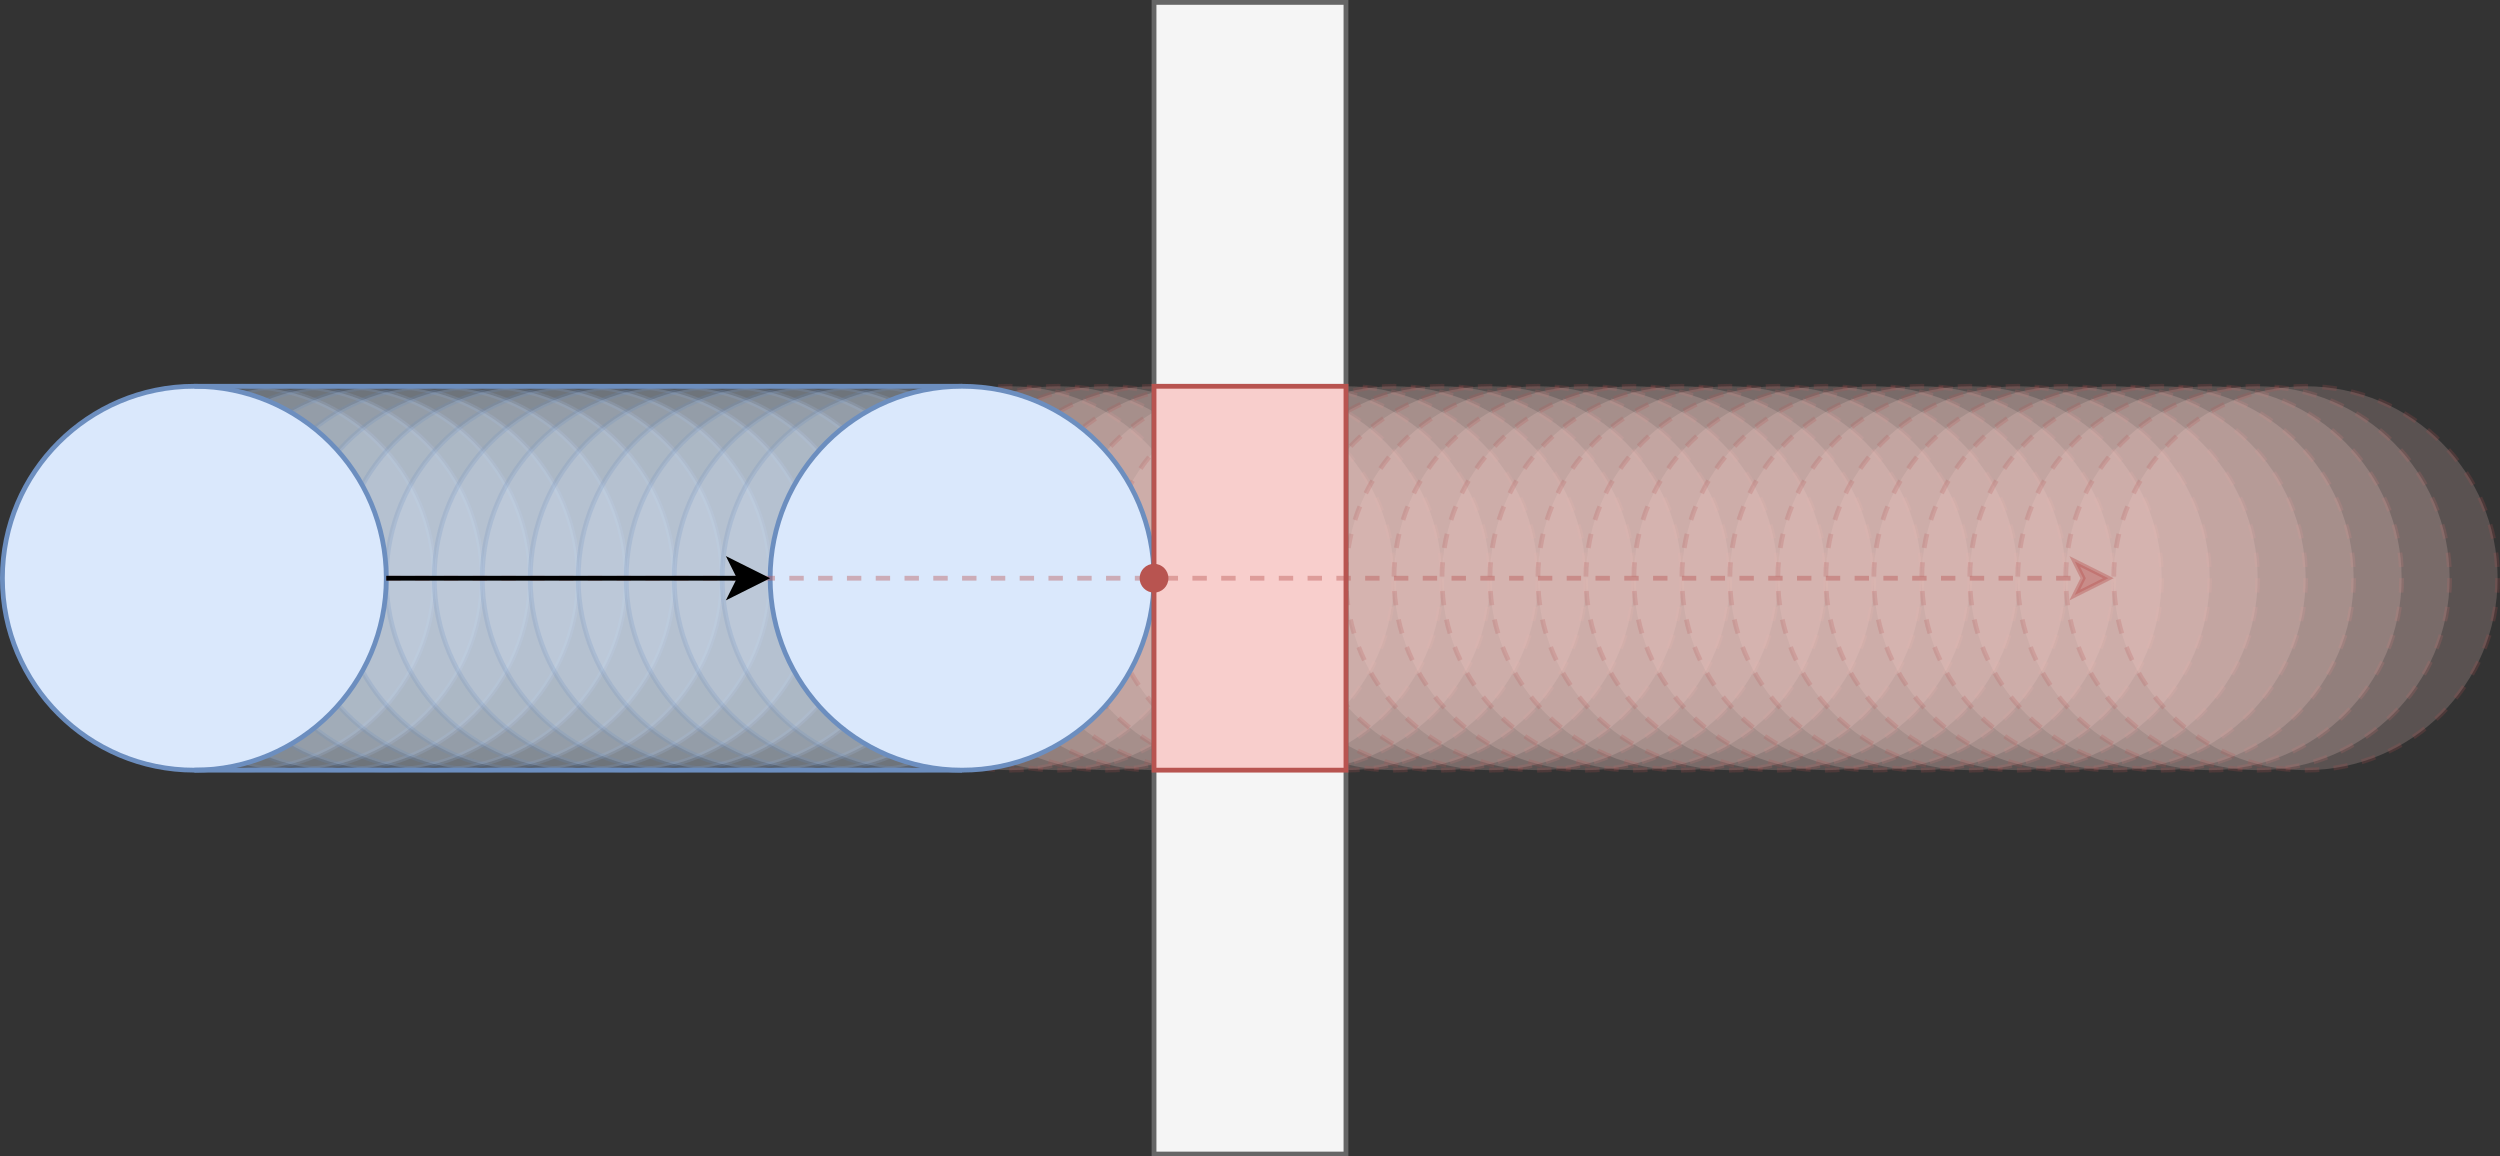
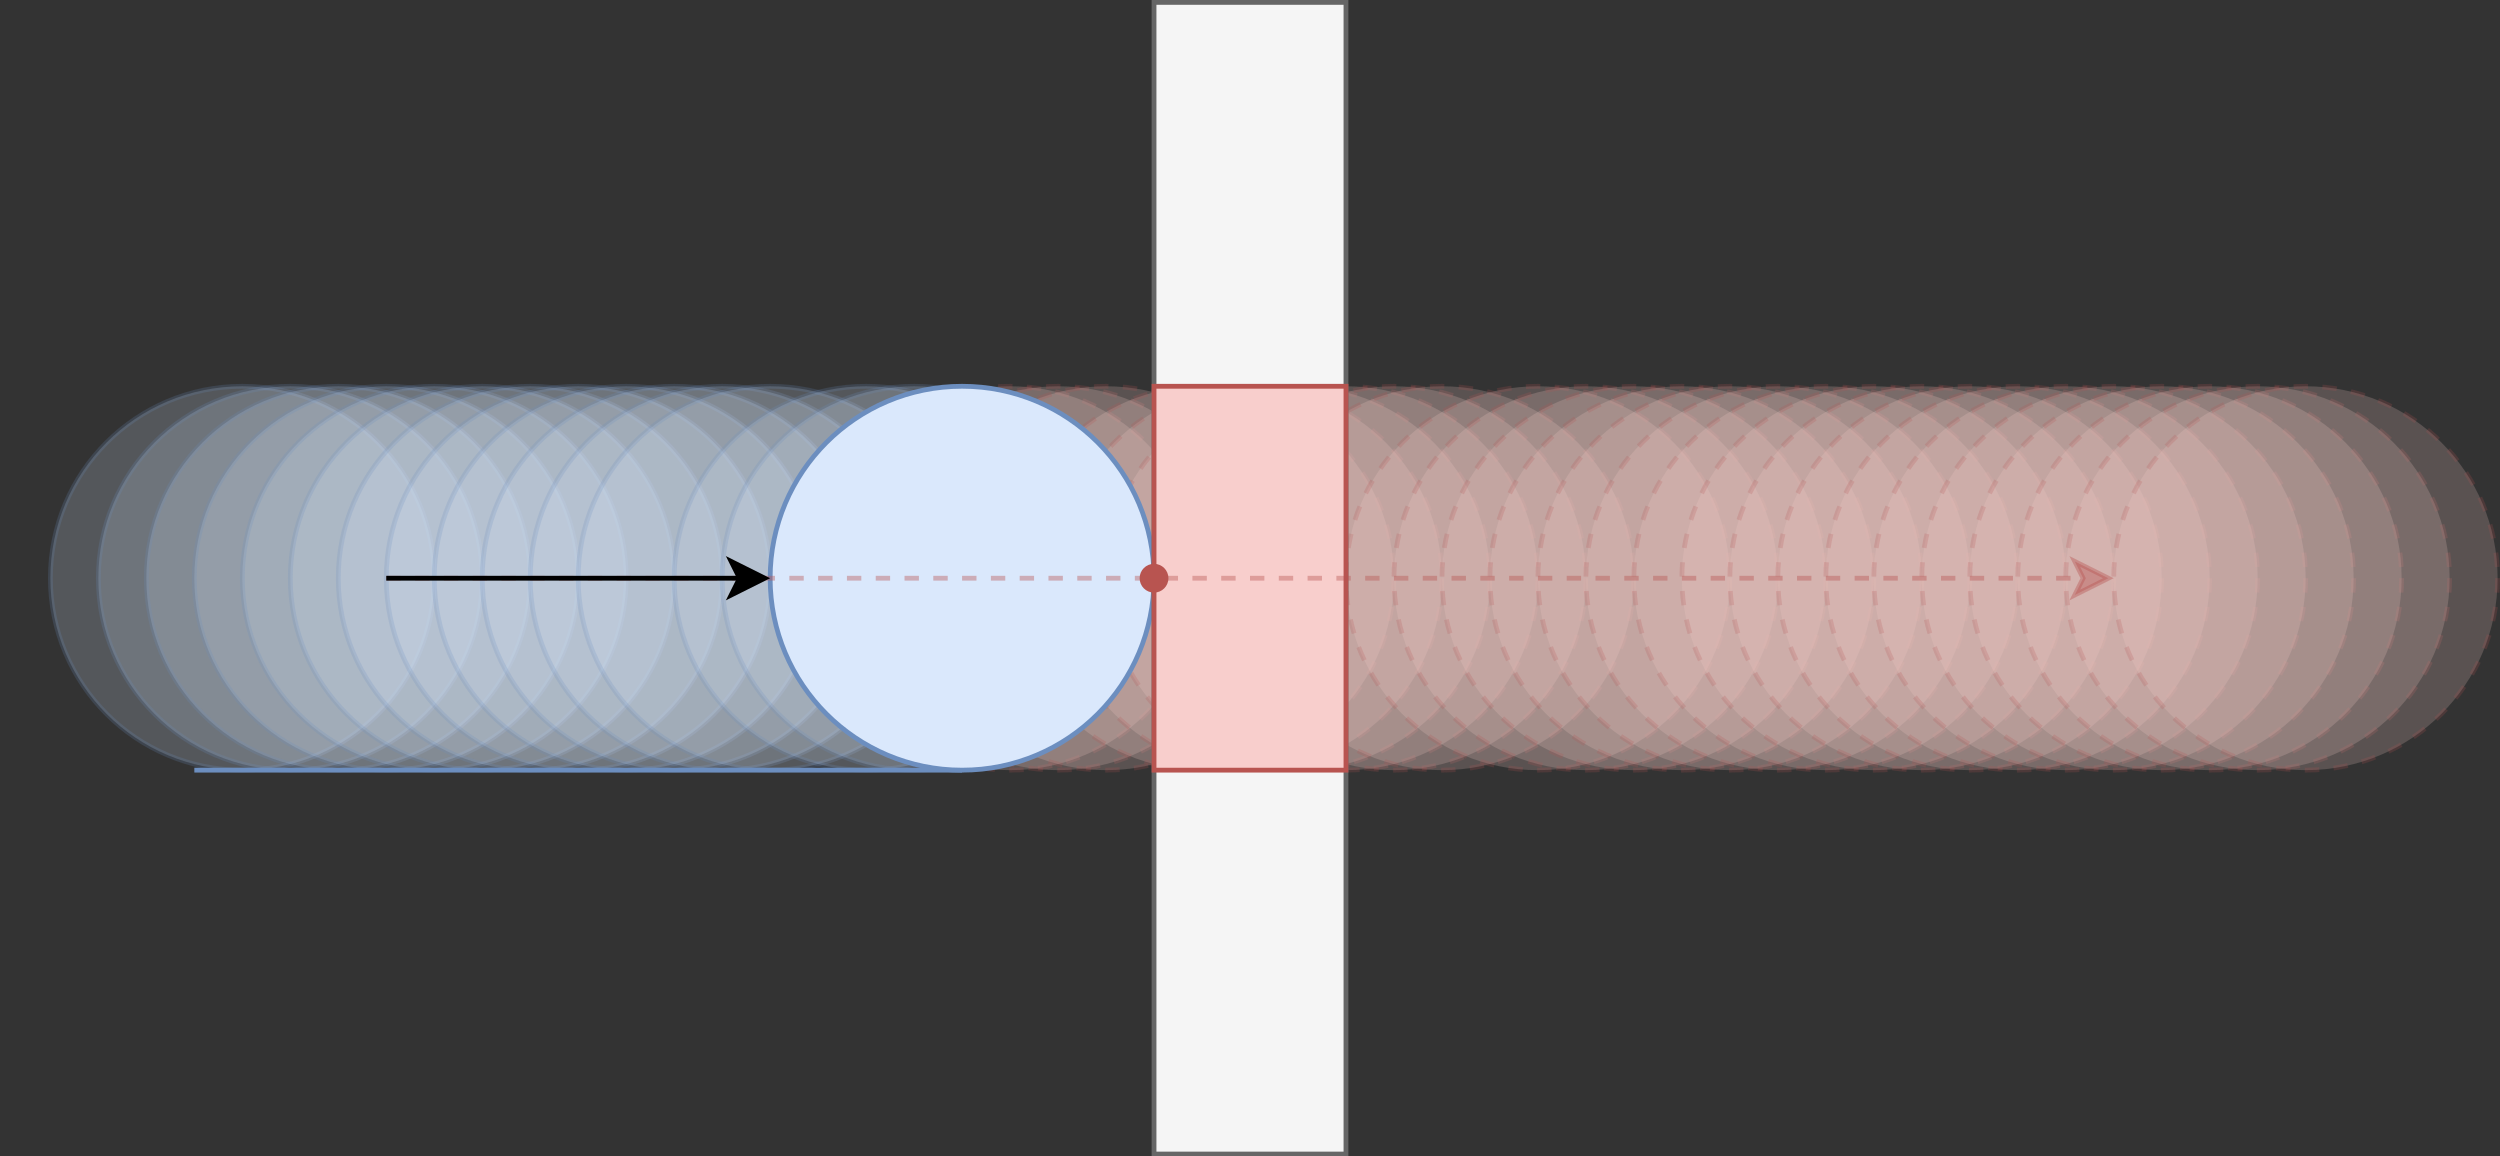
<svg xmlns="http://www.w3.org/2000/svg" version="1.1" width="521px" height="241px" viewBox="-0.5 -0.5 521 241">
  <rect x="-0.5" y="-0.5" width="521" height="241" fill="#333333" stroke="none" />
  <defs />
  <g>
    <g data-cell-id="0">
      <g data-cell-id="1">
        <g data-cell-id="Z28kvvsSw_UyrJw8oVXt-6">
          <g>
            <ellipse cx="50" cy="120" rx="40" ry="40" fill-opacity="0.2" fill="#dae8fc" stroke="#6c8ebf" stroke-opacity="0.2" pointer-events="all" />
          </g>
        </g>
        <g data-cell-id="Z28kvvsSw_UyrJw8oVXt-7">
          <g>
            <ellipse cx="60" cy="120" rx="40" ry="40" fill-opacity="0.2" fill="#dae8fc" stroke="#6c8ebf" stroke-opacity="0.2" pointer-events="all" />
          </g>
        </g>
        <g data-cell-id="Z28kvvsSw_UyrJw8oVXt-8">
          <g>
            <ellipse cx="70" cy="120" rx="40" ry="40" fill-opacity="0.2" fill="#dae8fc" stroke="#6c8ebf" stroke-opacity="0.2" pointer-events="all" />
          </g>
        </g>
        <g data-cell-id="Z28kvvsSw_UyrJw8oVXt-9">
          <g>
            <ellipse cx="80" cy="120" rx="40" ry="40" fill-opacity="0.2" fill="#dae8fc" stroke="#6c8ebf" stroke-opacity="0.2" pointer-events="all" />
          </g>
        </g>
        <g data-cell-id="Z28kvvsSw_UyrJw8oVXt-10">
          <g>
            <ellipse cx="90" cy="120" rx="40" ry="40" fill-opacity="0.2" fill="#dae8fc" stroke="#6c8ebf" stroke-opacity="0.2" pointer-events="all" />
          </g>
        </g>
        <g data-cell-id="Z28kvvsSw_UyrJw8oVXt-11">
          <g>
            <ellipse cx="100" cy="120" rx="40" ry="40" fill-opacity="0.2" fill="#dae8fc" stroke="#6c8ebf" stroke-opacity="0.2" pointer-events="all" />
          </g>
        </g>
        <g data-cell-id="Z28kvvsSw_UyrJw8oVXt-13">
          <g>
            <ellipse cx="110" cy="120" rx="40" ry="40" fill-opacity="0.2" fill="#dae8fc" stroke="#6c8ebf" stroke-opacity="0.2" pointer-events="all" />
          </g>
        </g>
        <g data-cell-id="Z28kvvsSw_UyrJw8oVXt-14">
          <g>
            <ellipse cx="120" cy="120" rx="40" ry="40" fill-opacity="0.2" fill="#dae8fc" stroke="#6c8ebf" stroke-opacity="0.2" pointer-events="all" />
          </g>
        </g>
        <g data-cell-id="Z28kvvsSw_UyrJw8oVXt-15">
          <g>
            <ellipse cx="130" cy="120" rx="40" ry="40" fill-opacity="0.2" fill="#dae8fc" stroke="#6c8ebf" stroke-opacity="0.2" pointer-events="all" />
          </g>
        </g>
        <g data-cell-id="Z28kvvsSw_UyrJw8oVXt-16">
          <g>
            <ellipse cx="140" cy="120" rx="40" ry="40" fill-opacity="0.2" fill="#dae8fc" stroke="#6c8ebf" stroke-opacity="0.2" pointer-events="all" />
          </g>
        </g>
        <g data-cell-id="Z28kvvsSw_UyrJw8oVXt-17">
          <g>
            <ellipse cx="150" cy="120" rx="40" ry="40" fill-opacity="0.2" fill="#dae8fc" stroke="#6c8ebf" stroke-opacity="0.2" pointer-events="all" />
          </g>
        </g>
        <g data-cell-id="Z28kvvsSw_UyrJw8oVXt-18">
          <g>
            <ellipse cx="160" cy="120" rx="40" ry="40" fill-opacity="0.2" fill="#dae8fc" stroke="#6c8ebf" stroke-opacity="0.2" pointer-events="all" />
          </g>
        </g>
        <g data-cell-id="Z28kvvsSw_UyrJw8oVXt-19">
          <g>
-             <ellipse cx="170" cy="120" rx="40" ry="40" fill-opacity="0.2" fill="#dae8fc" stroke="#6c8ebf" stroke-opacity="0.2" pointer-events="all" />
-           </g>
+             </g>
        </g>
        <g data-cell-id="Z28kvvsSw_UyrJw8oVXt-20">
          <g>
            <ellipse cx="180" cy="120" rx="40" ry="40" fill-opacity="0.2" fill="#dae8fc" stroke="#6c8ebf" stroke-opacity="0.2" pointer-events="all" />
          </g>
        </g>
        <g data-cell-id="Z28kvvsSw_UyrJw8oVXt-21">
          <g>
            <ellipse cx="190" cy="120" rx="40" ry="40" fill-opacity="0.2" fill="#dae8fc" stroke="#6c8ebf" stroke-opacity="0.2" pointer-events="all" />
          </g>
        </g>
        <g data-cell-id="Z28kvvsSw_UyrJw8oVXt-23">
          <g>
            <ellipse cx="210" cy="120" rx="40" ry="40" fill-opacity="0.2" fill="#f8cecc" stroke="#b85450" stroke-opacity="0.2" stroke-dasharray="3 3" pointer-events="all" />
          </g>
        </g>
        <g data-cell-id="Z28kvvsSw_UyrJw8oVXt-24">
          <g>
            <ellipse cx="220" cy="120" rx="40" ry="40" fill-opacity="0.2" fill="#f8cecc" stroke="#b85450" stroke-opacity="0.2" stroke-dasharray="3 3" pointer-events="all" />
          </g>
        </g>
        <g data-cell-id="Z28kvvsSw_UyrJw8oVXt-25">
          <g>
            <ellipse cx="230" cy="120" rx="40" ry="40" fill-opacity="0.2" fill="#f8cecc" stroke="#b85450" stroke-opacity="0.2" stroke-dasharray="3 3" pointer-events="all" />
          </g>
        </g>
        <g data-cell-id="Z28kvvsSw_UyrJw8oVXt-26">
          <g>
-             <ellipse cx="240" cy="120" rx="40" ry="40" fill-opacity="0.2" fill="#f8cecc" stroke="#b85450" stroke-opacity="0.2" stroke-dasharray="3 3" pointer-events="all" />
-           </g>
+             </g>
        </g>
        <g data-cell-id="Z28kvvsSw_UyrJw8oVXt-27">
          <g>
            <ellipse cx="250" cy="120" rx="40" ry="40" fill-opacity="0.2" fill="#f8cecc" stroke="#b85450" stroke-opacity="0.2" stroke-dasharray="3 3" pointer-events="all" />
          </g>
        </g>
        <g data-cell-id="Z28kvvsSw_UyrJw8oVXt-28">
          <g>
            <ellipse cx="260" cy="120" rx="40" ry="40" fill-opacity="0.2" fill="#f8cecc" stroke="#b85450" stroke-opacity="0.2" stroke-dasharray="3 3" pointer-events="all" />
          </g>
        </g>
        <g data-cell-id="Z28kvvsSw_UyrJw8oVXt-29">
          <g>
            <ellipse cx="270" cy="120" rx="40" ry="40" fill-opacity="0.2" fill="#f8cecc" stroke="#b85450" stroke-opacity="0.2" stroke-dasharray="3 3" pointer-events="all" />
          </g>
        </g>
        <g data-cell-id="Z28kvvsSw_UyrJw8oVXt-30">
          <g>
            <ellipse cx="280" cy="120" rx="40" ry="40" fill-opacity="0.2" fill="#f8cecc" stroke="#b85450" stroke-opacity="0.2" stroke-dasharray="3 3" pointer-events="all" />
          </g>
        </g>
        <g data-cell-id="Z28kvvsSw_UyrJw8oVXt-31">
          <g>
            <ellipse cx="290" cy="120" rx="40" ry="40" fill-opacity="0.2" fill="#f8cecc" stroke="#b85450" stroke-opacity="0.2" stroke-dasharray="3 3" pointer-events="all" />
          </g>
        </g>
        <g data-cell-id="Z28kvvsSw_UyrJw8oVXt-32">
          <g>
            <ellipse cx="300" cy="120" rx="40" ry="40" fill-opacity="0.2" fill="#f8cecc" stroke="#b85450" stroke-opacity="0.2" stroke-dasharray="3 3" pointer-events="all" />
          </g>
        </g>
        <g data-cell-id="Z28kvvsSw_UyrJw8oVXt-33">
          <g>
-             <ellipse cx="310" cy="120" rx="40" ry="40" fill-opacity="0.2" fill="#f8cecc" stroke="#b85450" stroke-opacity="0.2" stroke-dasharray="3 3" pointer-events="all" />
-           </g>
+             </g>
        </g>
        <g data-cell-id="Z28kvvsSw_UyrJw8oVXt-34">
          <g>
            <ellipse cx="320" cy="120" rx="40" ry="40" fill-opacity="0.2" fill="#f8cecc" stroke="#b85450" stroke-opacity="0.2" stroke-dasharray="3 3" pointer-events="all" />
          </g>
        </g>
        <g data-cell-id="Z28kvvsSw_UyrJw8oVXt-35">
          <g>
            <ellipse cx="330" cy="120" rx="40" ry="40" fill-opacity="0.2" fill="#f8cecc" stroke="#b85450" stroke-opacity="0.2" stroke-dasharray="3 3" pointer-events="all" />
          </g>
        </g>
        <g data-cell-id="Z28kvvsSw_UyrJw8oVXt-36">
          <g>
            <ellipse cx="340" cy="120" rx="40" ry="40" fill-opacity="0.2" fill="#f8cecc" stroke="#b85450" stroke-opacity="0.2" stroke-dasharray="3 3" pointer-events="all" />
          </g>
        </g>
        <g data-cell-id="Z28kvvsSw_UyrJw8oVXt-37">
          <g>
            <ellipse cx="350" cy="120" rx="40" ry="40" fill-opacity="0.2" fill="#f8cecc" stroke="#b85450" stroke-opacity="0.2" stroke-dasharray="3 3" pointer-events="all" />
          </g>
        </g>
        <g data-cell-id="Z28kvvsSw_UyrJw8oVXt-38">
          <g>
            <ellipse cx="360" cy="120" rx="40" ry="40" fill-opacity="0.2" fill="#f8cecc" stroke="#b85450" stroke-opacity="0.2" stroke-dasharray="3 3" pointer-events="all" />
          </g>
        </g>
        <g data-cell-id="Z28kvvsSw_UyrJw8oVXt-39">
          <g>
            <ellipse cx="370" cy="120" rx="40" ry="40" fill-opacity="0.2" fill="#f8cecc" stroke="#b85450" stroke-opacity="0.2" stroke-dasharray="3 3" pointer-events="all" />
          </g>
        </g>
        <g data-cell-id="Z28kvvsSw_UyrJw8oVXt-40">
          <g>
            <ellipse cx="380" cy="120" rx="40" ry="40" fill-opacity="0.2" fill="#f8cecc" stroke="#b85450" stroke-opacity="0.2" stroke-dasharray="3 3" pointer-events="all" />
          </g>
        </g>
        <g data-cell-id="Z28kvvsSw_UyrJw8oVXt-41">
          <g>
            <ellipse cx="390" cy="120" rx="40" ry="40" fill-opacity="0.2" fill="#f8cecc" stroke="#b85450" stroke-opacity="0.2" stroke-dasharray="3 3" pointer-events="all" />
          </g>
        </g>
        <g data-cell-id="Z28kvvsSw_UyrJw8oVXt-42">
          <g>
            <ellipse cx="400" cy="120" rx="40" ry="40" fill-opacity="0.2" fill="#f8cecc" stroke="#b85450" stroke-opacity="0.2" stroke-dasharray="3 3" pointer-events="all" />
          </g>
        </g>
        <g data-cell-id="Z28kvvsSw_UyrJw8oVXt-43">
          <g>
            <ellipse cx="410" cy="120" rx="40" ry="40" fill-opacity="0.2" fill="#f8cecc" stroke="#b85450" stroke-opacity="0.2" stroke-dasharray="3 3" pointer-events="all" />
          </g>
        </g>
        <g data-cell-id="Z28kvvsSw_UyrJw8oVXt-46">
          <g>
            <ellipse cx="420" cy="120" rx="40" ry="40" fill-opacity="0.2" fill="#f8cecc" stroke="#b85450" stroke-opacity="0.2" stroke-dasharray="3 3" pointer-events="all" />
          </g>
        </g>
        <g data-cell-id="Z28kvvsSw_UyrJw8oVXt-47">
          <g>
            <ellipse cx="430" cy="120" rx="40" ry="40" fill-opacity="0.2" fill="#f8cecc" stroke="#b85450" stroke-opacity="0.2" stroke-dasharray="3 3" pointer-events="all" />
          </g>
        </g>
        <g data-cell-id="Z28kvvsSw_UyrJw8oVXt-48">
          <g>
            <ellipse cx="440" cy="120" rx="40" ry="40" fill-opacity="0.2" fill="#f8cecc" stroke="#b85450" stroke-opacity="0.2" stroke-dasharray="3 3" pointer-events="all" />
          </g>
        </g>
        <g data-cell-id="Z28kvvsSw_UyrJw8oVXt-49">
          <g>
            <ellipse cx="450" cy="120" rx="40" ry="40" fill-opacity="0.2" fill="#f8cecc" stroke="#b85450" stroke-opacity="0.2" stroke-dasharray="3 3" pointer-events="all" />
          </g>
        </g>
        <g data-cell-id="Z28kvvsSw_UyrJw8oVXt-50">
          <g>
            <ellipse cx="460" cy="120" rx="40" ry="40" fill-opacity="0.2" fill="#f8cecc" stroke="#b85450" stroke-opacity="0.2" stroke-dasharray="3 3" pointer-events="all" />
          </g>
        </g>
        <g data-cell-id="Z28kvvsSw_UyrJw8oVXt-51">
          <g>
            <ellipse cx="470" cy="120" rx="40" ry="40" fill-opacity="0.2" fill="#f8cecc" stroke="#b85450" stroke-opacity="0.2" stroke-dasharray="3 3" pointer-events="all" />
          </g>
        </g>
        <g data-cell-id="Z28kvvsSw_UyrJw8oVXt-1">
          <g>
-             <ellipse cx="40" cy="120" rx="40" ry="40" fill="#dae8fc" stroke="#6c8ebf" pointer-events="all" />
-           </g>
+             </g>
        </g>
        <g data-cell-id="Z28kvvsSw_UyrJw8oVXt-4">
          <g>
            <ellipse cx="480" cy="120" rx="40" ry="40" fill-opacity="0.2" fill="#f8cecc" stroke="#b85450" stroke-opacity="0.2" stroke-dasharray="3 3" pointer-events="all" />
          </g>
        </g>
        <g data-cell-id="Z28kvvsSw_UyrJw8oVXt-55">
          <g>
            <path d="M 40 160 L 200 160" fill="none" stroke="#6c8ebf" stroke-miterlimit="10" pointer-events="stroke" />
          </g>
        </g>
        <g data-cell-id="Z28kvvsSw_UyrJw8oVXt-56">
          <g>
-             <path d="M 40 80 L 200 80" fill="none" stroke="#6c8ebf" stroke-miterlimit="10" pointer-events="stroke" />
-           </g>
+             </g>
        </g>
        <g data-cell-id="Z28kvvsSw_UyrJw8oVXt-22">
          <g>
            <ellipse cx="200" cy="120" rx="40" ry="40" fill="#dae8fc" stroke="#6c8ebf" pointer-events="all" />
          </g>
        </g>
        <g data-cell-id="Z28kvvsSw_UyrJw8oVXt-2">
          <g>
            <rect x="240" y="0" width="40" height="240" fill="#f5f5f5" stroke="#666666" pointer-events="all" />
          </g>
        </g>
        <g data-cell-id="Z28kvvsSw_UyrJw8oVXt-61">
          <g>
            <rect x="240" y="80" width="40" height="80" fill="#f8cecc" stroke="#b85450" pointer-events="all" />
          </g>
        </g>
        <g data-cell-id="Z28kvvsSw_UyrJw8oVXt-63">
          <g>
            <path d="M 80 120 L 433.63 120" fill="none" stroke="#b85450" stroke-opacity="0.4" stroke-miterlimit="10" stroke-dasharray="3 3" pointer-events="stroke" />
            <path d="M 438.88 120 L 431.88 123.5 L 433.63 120 L 431.88 116.5 Z" fill-opacity="0.4" fill="#b85450" stroke="#b85450" stroke-opacity="0.4" stroke-miterlimit="10" pointer-events="all" />
          </g>
        </g>
        <g data-cell-id="Z28kvvsSw_UyrJw8oVXt-62">
          <g>
            <path d="M 80 120 L 153.63 120" fill="none" stroke="rgb(0, 0, 0)" stroke-miterlimit="10" pointer-events="stroke" />
            <path d="M 158.88 120 L 151.88 123.5 L 153.63 120 L 151.88 116.5 Z" fill="rgb(0, 0, 0)" stroke="rgb(0, 0, 0)" stroke-miterlimit="10" pointer-events="all" />
          </g>
        </g>
        <g data-cell-id="Z28kvvsSw_UyrJw8oVXt-65">
          <g>
            <ellipse cx="240" cy="120" rx="3" ry="3" fill="#b85450" stroke="none" pointer-events="all" />
            <rect x="230" y="110" width="20" height="20" fill="none" stroke="none" pointer-events="all" />
          </g>
        </g>
      </g>
    </g>
  </g>
</svg>